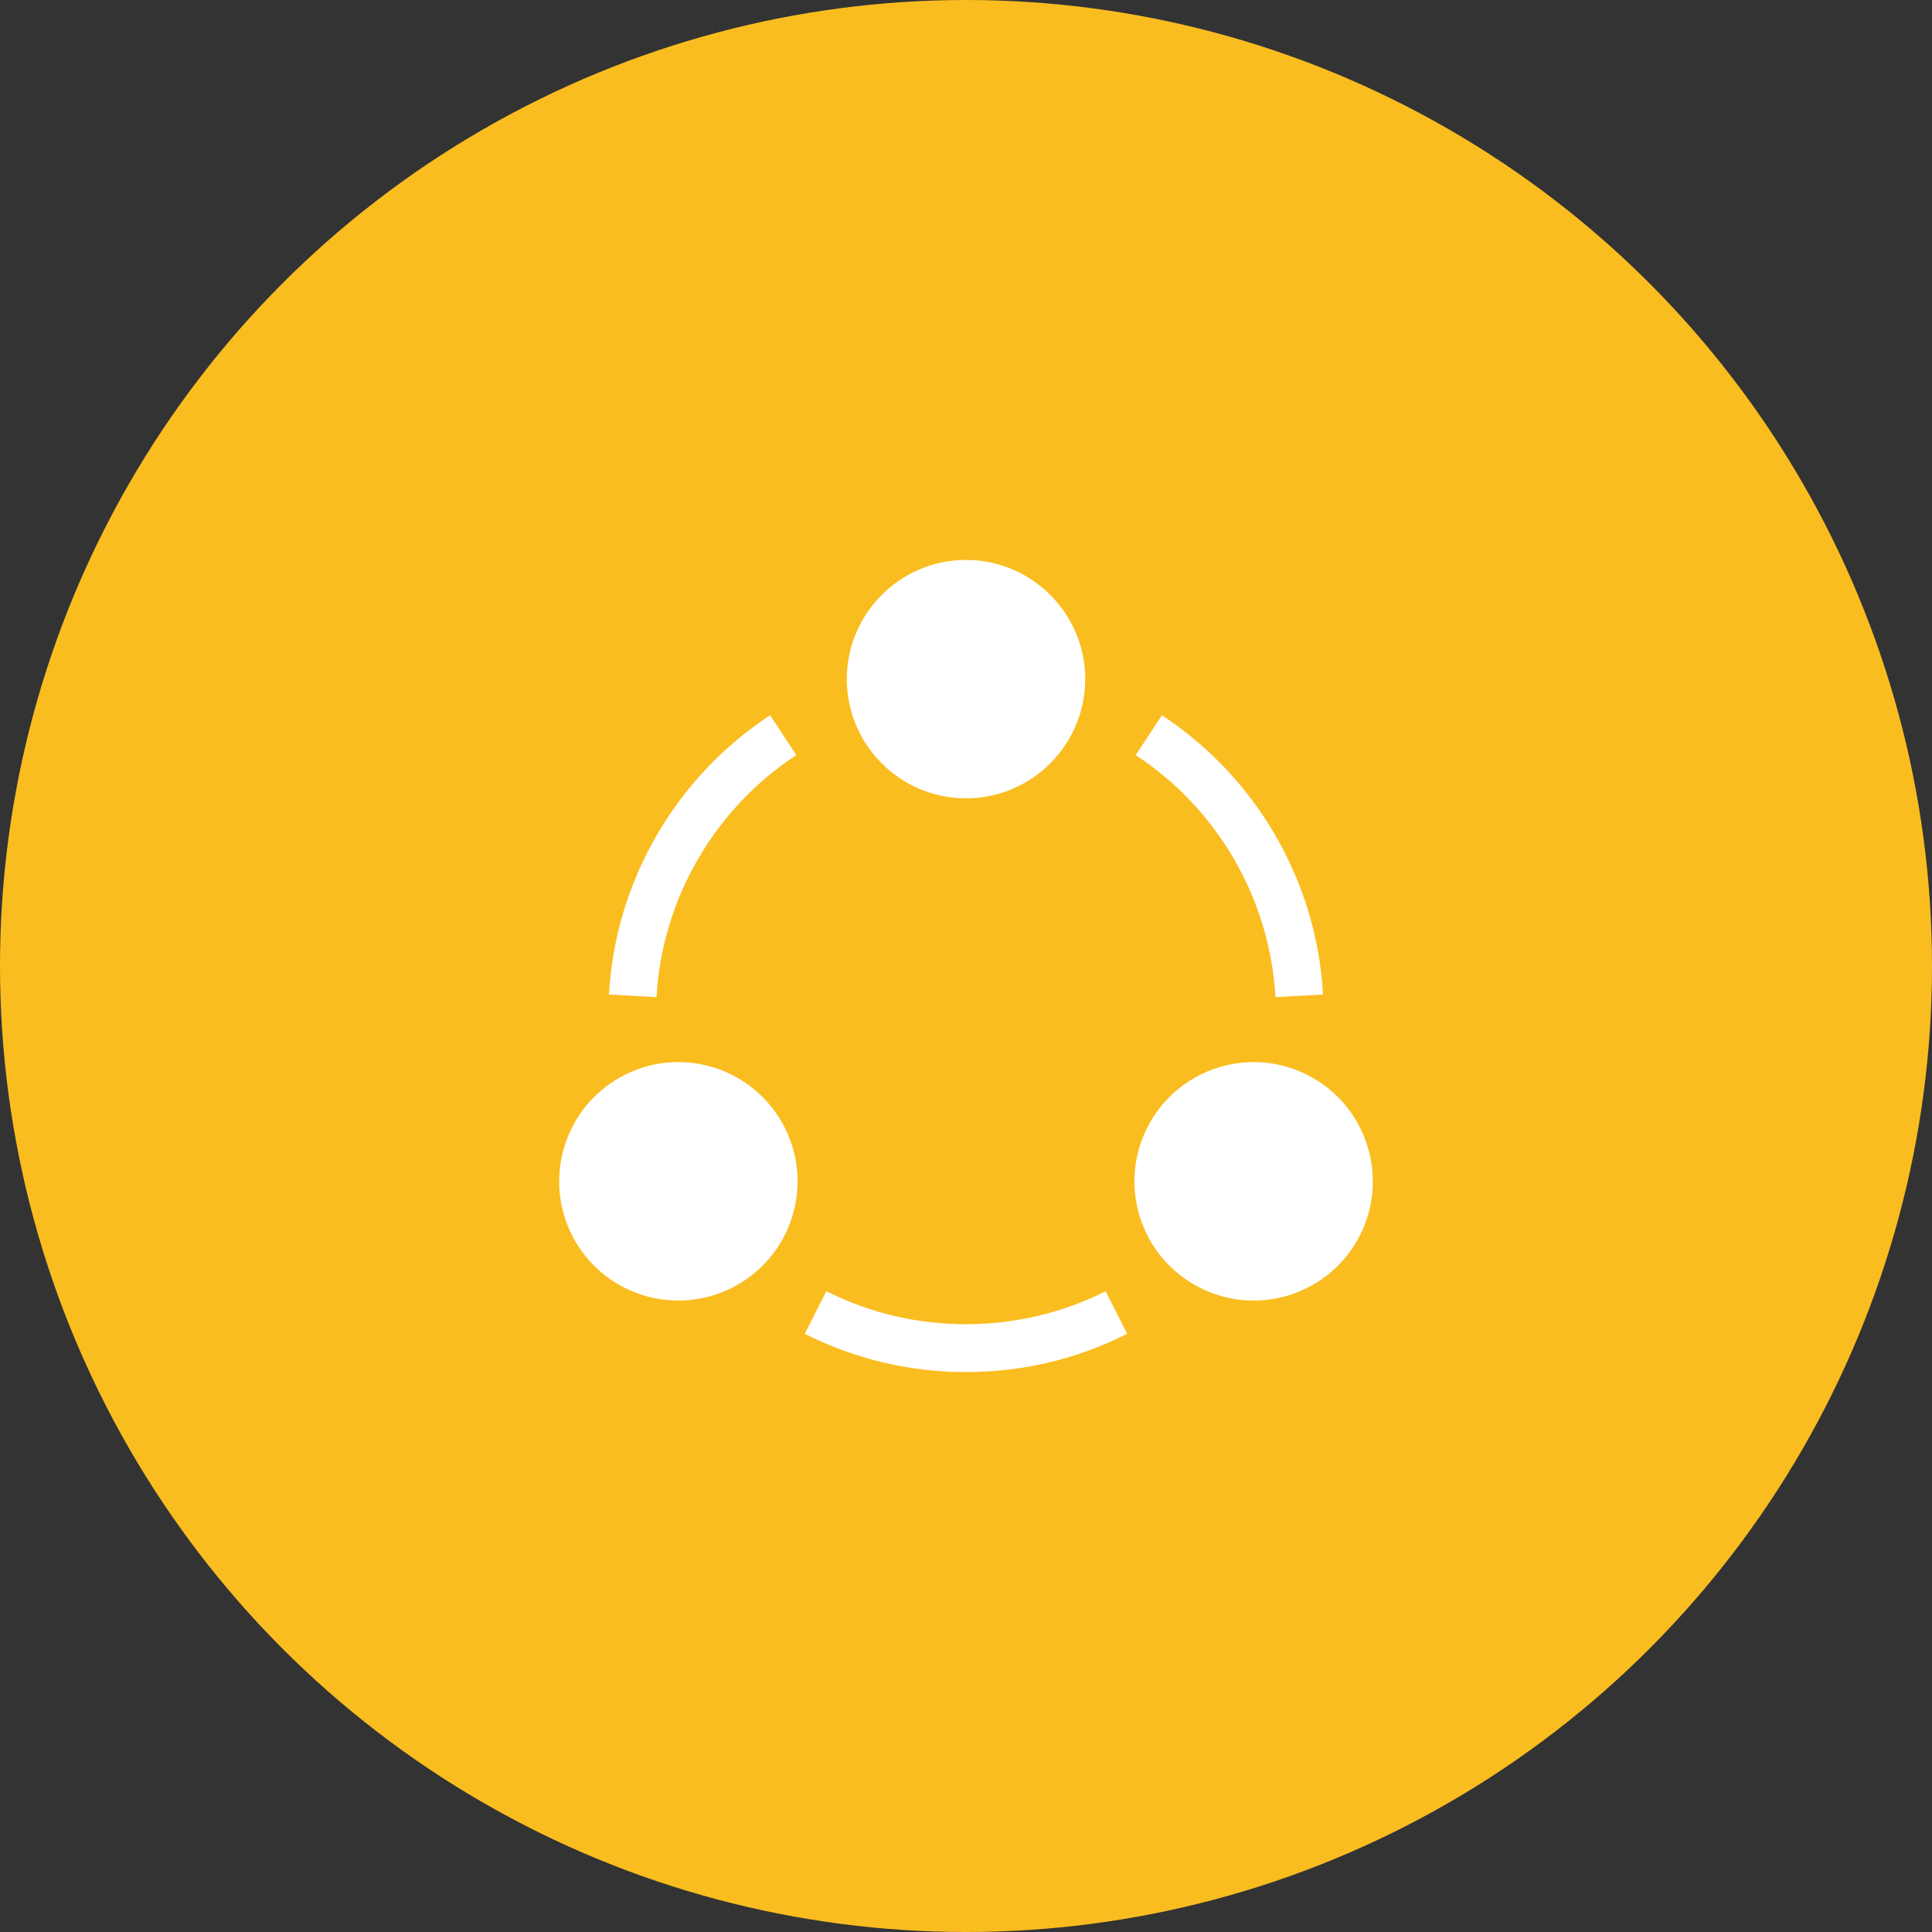
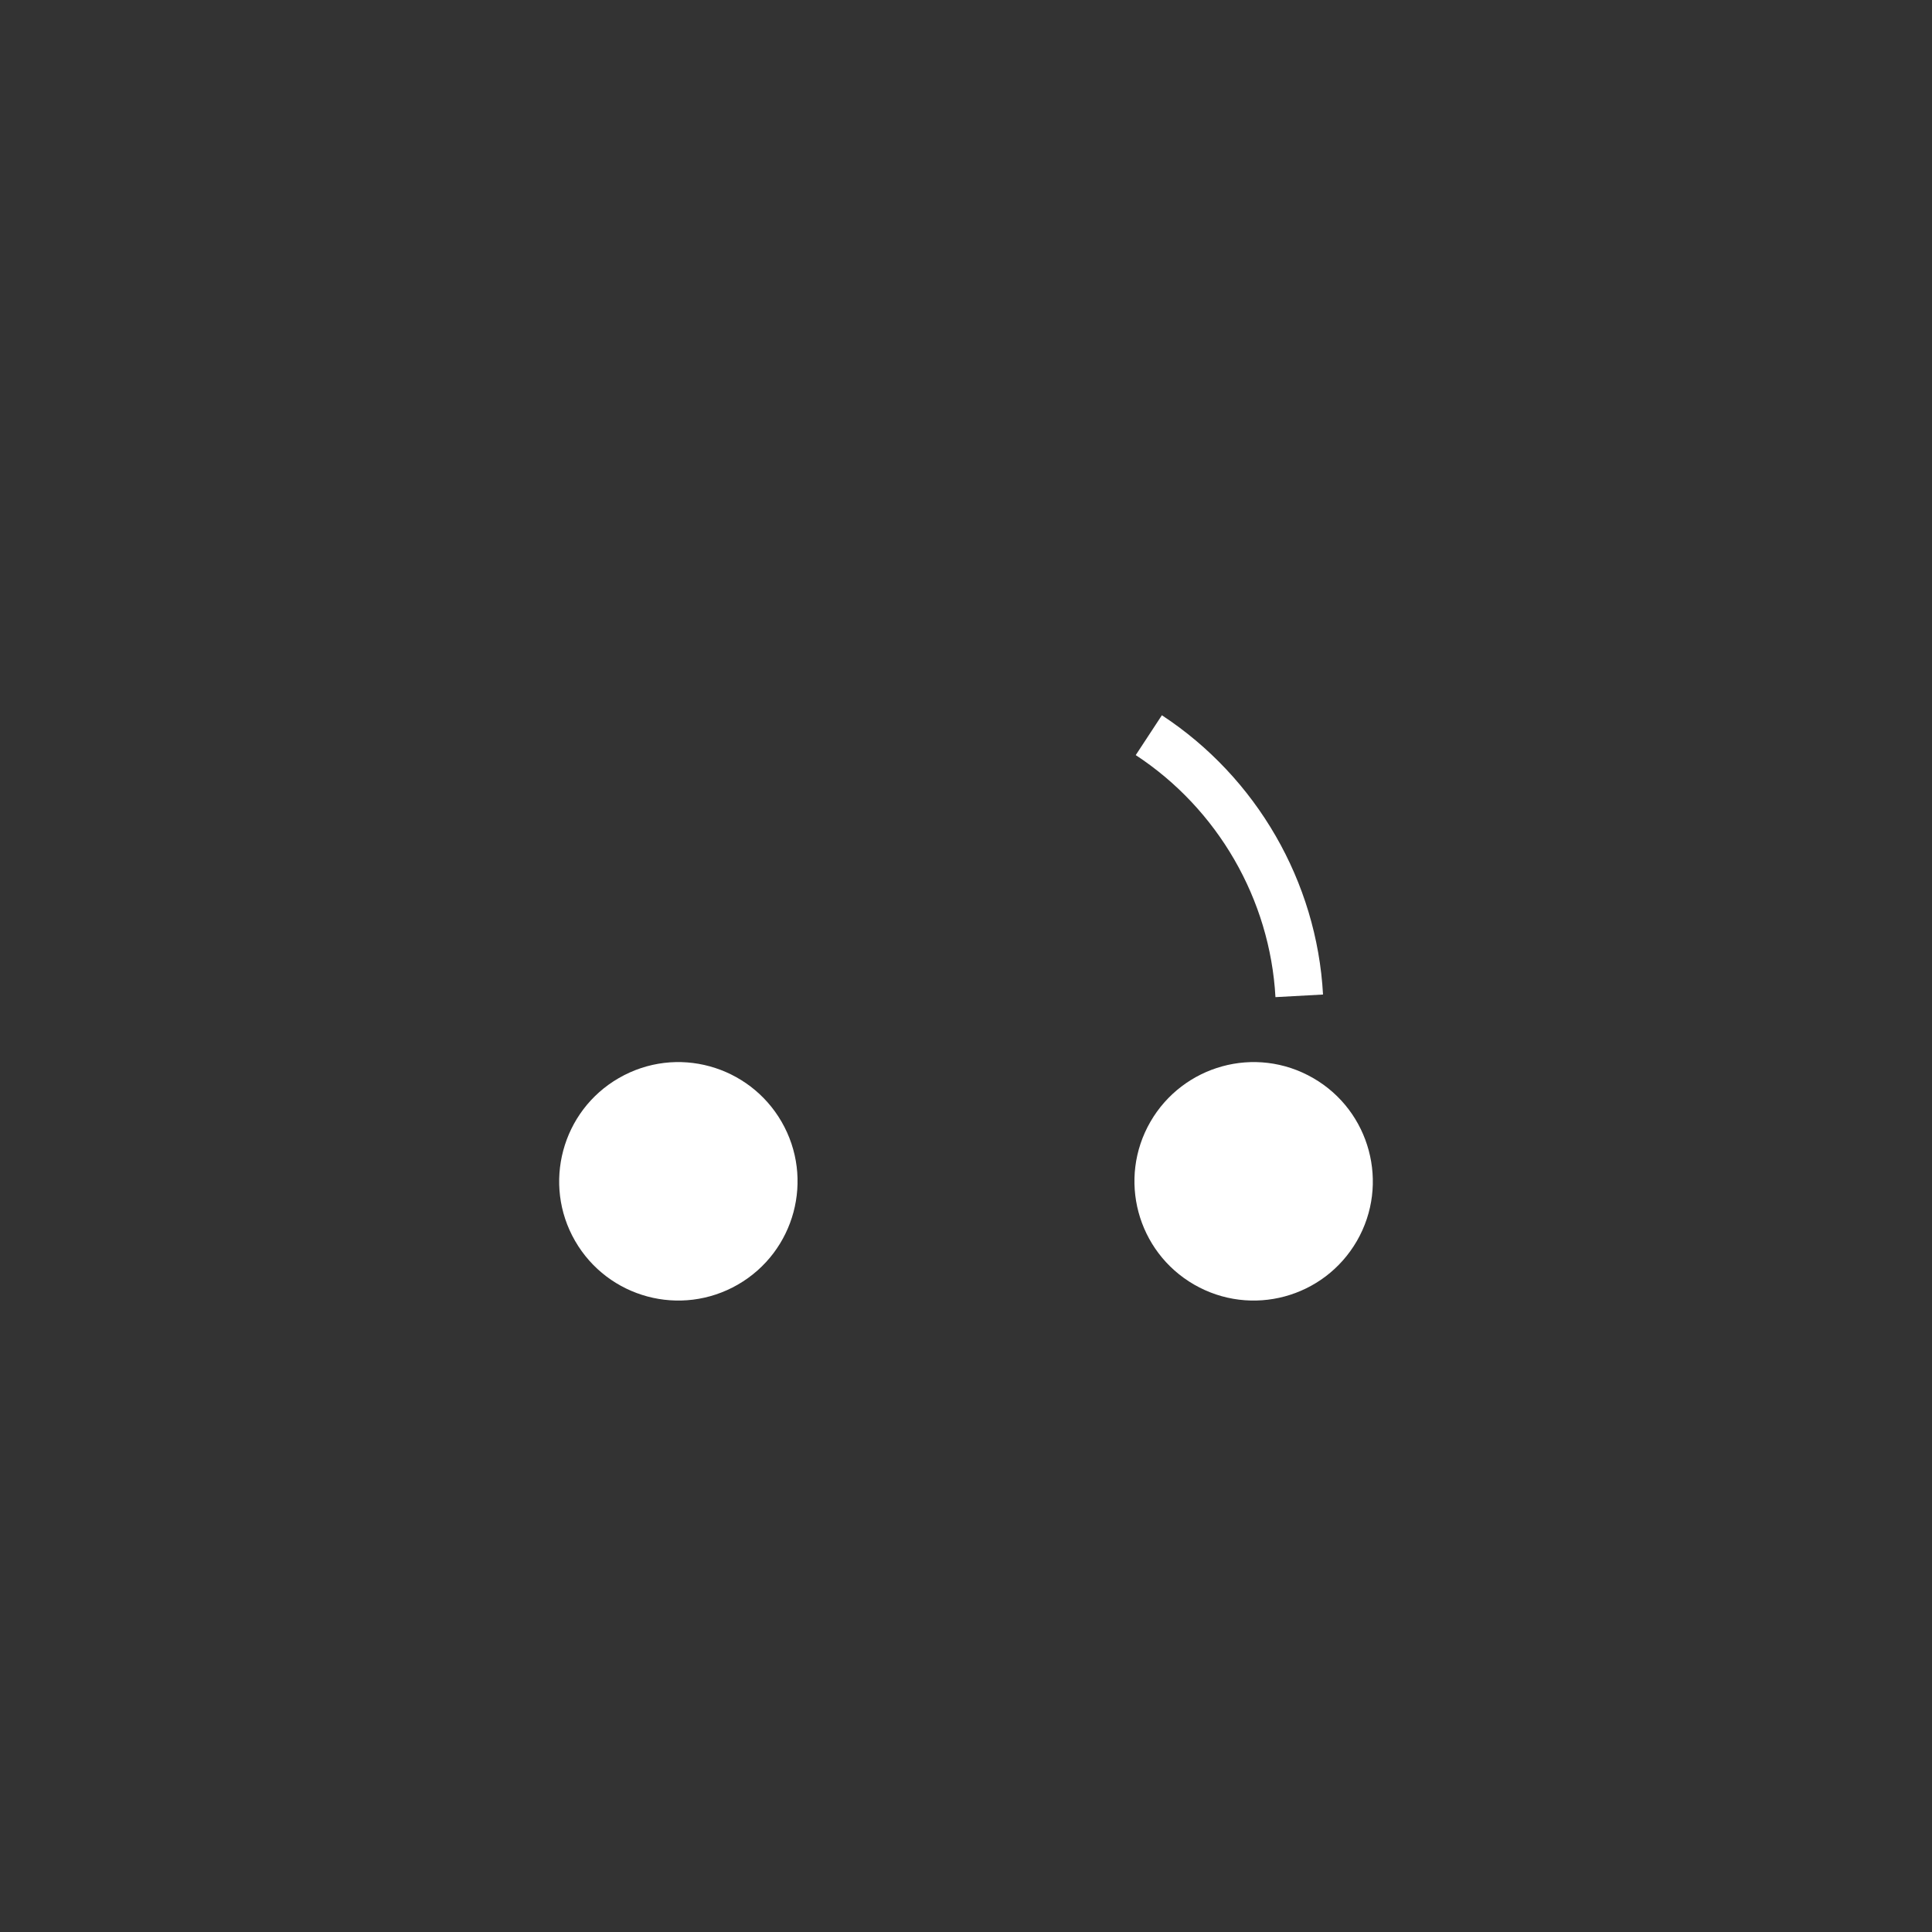
<svg xmlns="http://www.w3.org/2000/svg" width="69" height="69" viewBox="0 0 69 69" fill="none">
  <rect x="0" y="0" width="69" height="69" fill="#333333" stroke="none" />
-   <circle cx="34.5" cy="34.5" r="34.5" fill="#FABD20" />
-   <path d="M34.5 28.512C32.153 28.512 30.243 26.602 30.243 24.255C30.243 21.908 32.153 19.998 34.5 19.998C36.847 19.998 38.757 21.908 38.757 24.255C38.757 26.602 36.847 28.512 34.5 28.512Z" fill="white" />
  <path d="M20.539 44.319C19.366 42.286 20.065 39.678 22.098 38.504C24.172 37.307 26.757 38.061 27.913 40.062C29.089 42.098 28.392 44.7 26.355 45.877C24.314 47.054 21.714 46.354 20.539 44.319V44.319Z" fill="white" />
  <path d="M42.645 45.877C40.61 44.701 39.91 42.099 41.087 40.062C42.243 38.061 44.828 37.307 46.902 38.504C48.935 39.678 49.634 42.286 48.461 44.319C47.287 46.351 44.689 47.056 42.645 45.877V45.877Z" fill="white" />
-   <path d="M23.448 35.612L21.749 35.519C21.97 31.491 24.122 27.763 27.504 25.545L28.439 26.968C25.506 28.891 23.641 32.123 23.448 35.612V35.612Z" fill="white" />
  <path d="M45.552 35.612C45.359 32.123 43.494 28.891 40.562 26.968L41.496 25.545C44.878 27.763 47.03 31.491 47.251 35.519L45.552 35.612Z" fill="white" />
-   <path d="M34.499 49.002C32.474 49.002 30.537 48.541 28.742 47.634L29.511 46.114C32.62 47.687 36.378 47.687 39.488 46.114L40.256 47.634C38.461 48.541 36.525 49.002 34.499 49.002Z" fill="white" />
</svg>